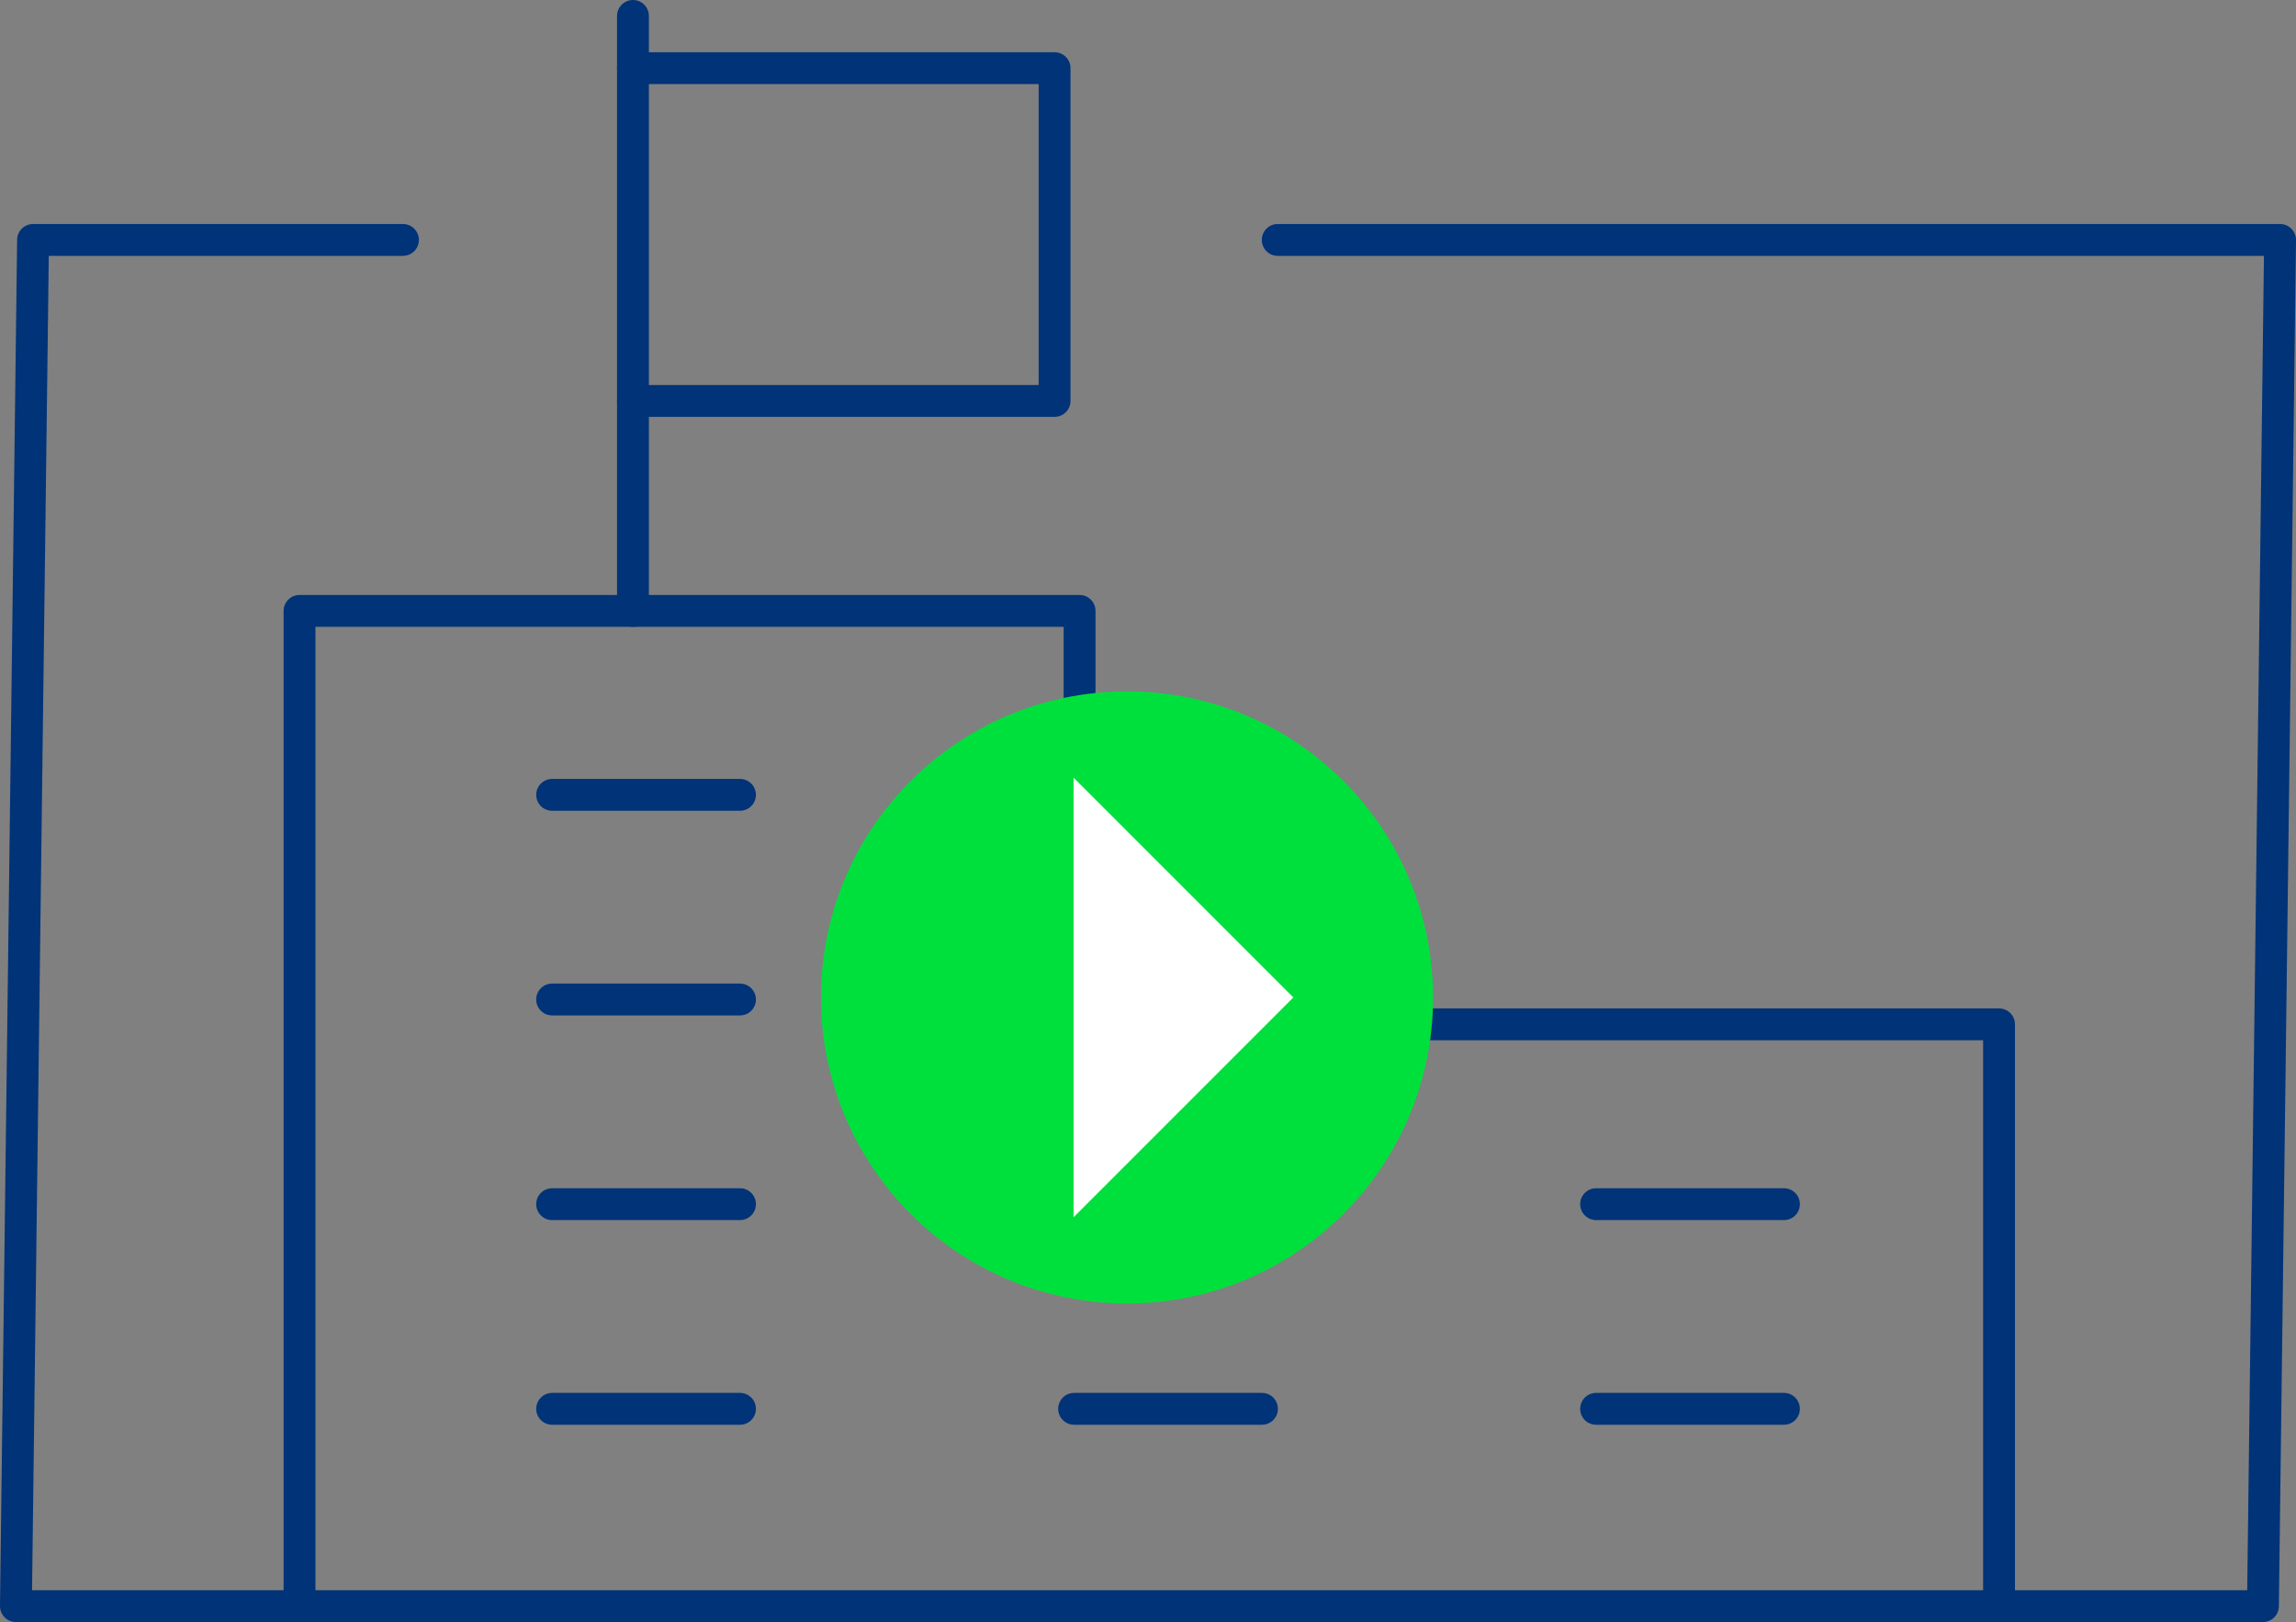
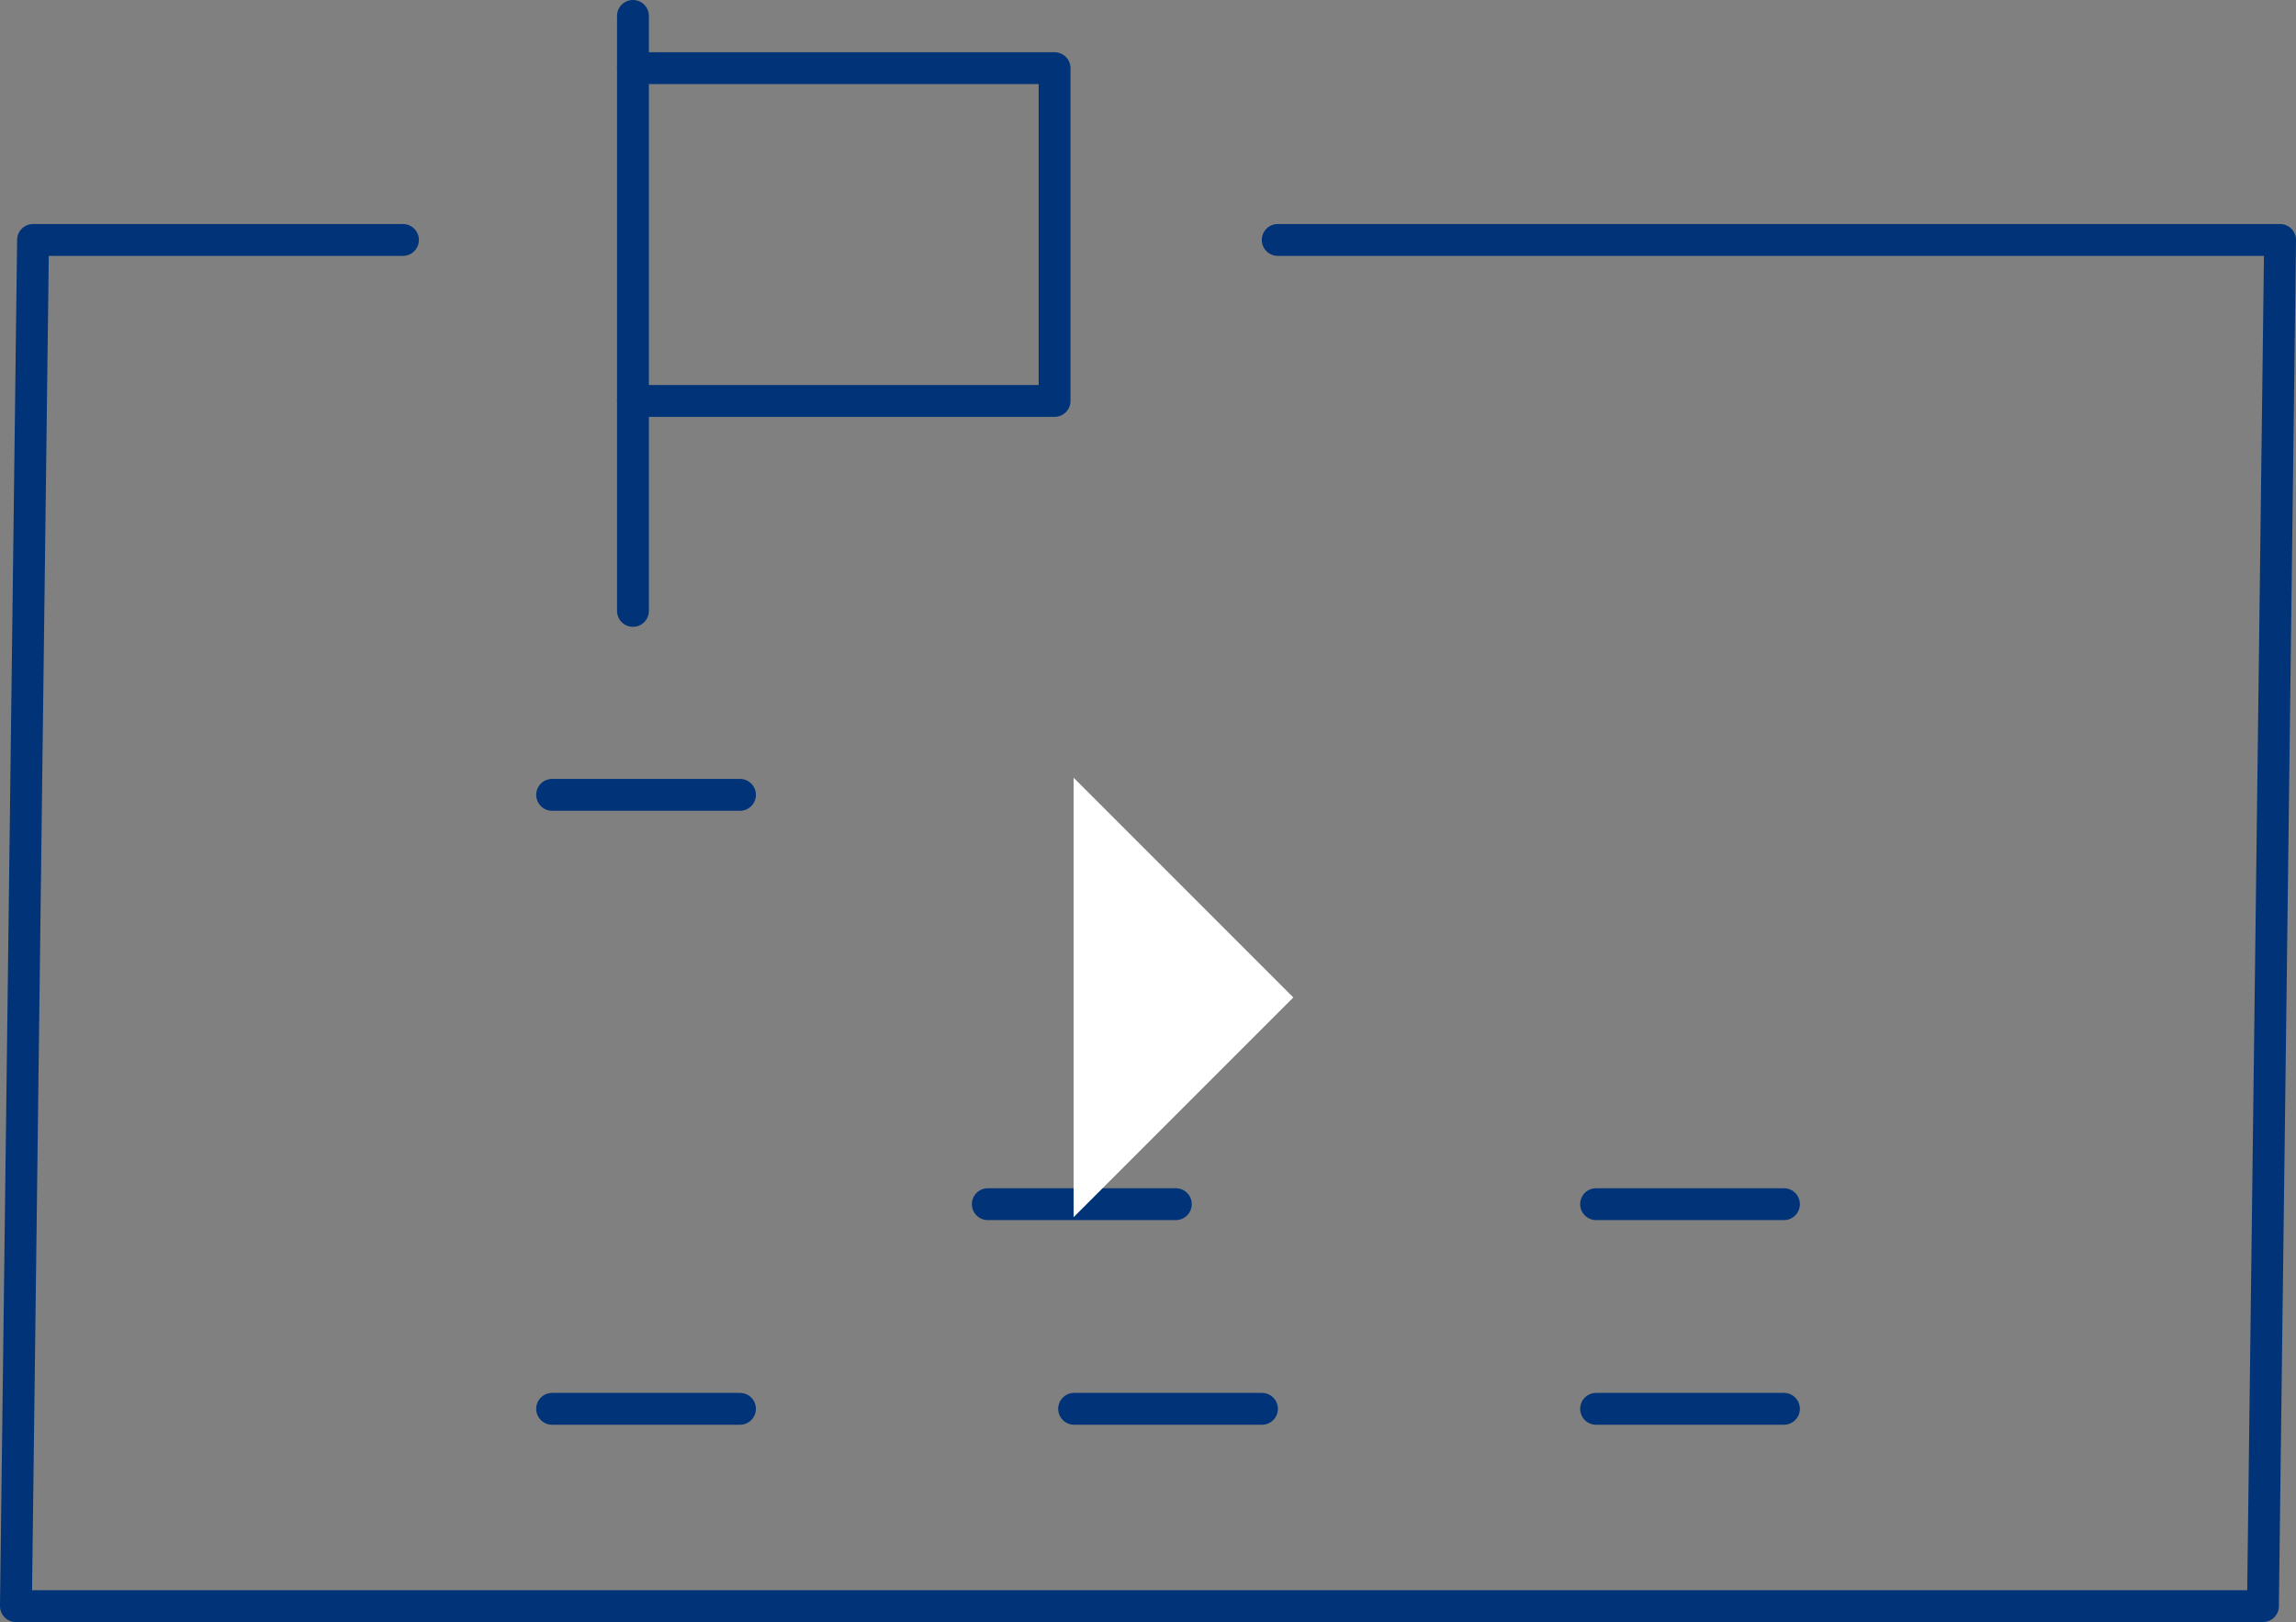
<svg xmlns="http://www.w3.org/2000/svg" id="Layer_2" viewBox="0 0 134.07 94.71">
  <rect x="0" y="0" width="134.07" height="94.71" fill="#808080" stroke="none" />
  <g id="Layer_1-2" data-name="Layer_1">
    <g>
-       <polyline points="116.73 93.78 116.73 59.81 63.04 59.81 63.04 35.67 17.49 35.67 17.49 93.78" fill="none" stroke="#003378" stroke-linecap="round" stroke-linejoin="round" stroke-width="1.86" />
      <polyline points="23.53 14.01 1.93 14.01 .93 93.78 132.14 93.78 133.14 14.01 74.61 14.01" fill="none" stroke="#003378" stroke-linecap="round" stroke-linejoin="round" stroke-width="1.86" />
      <line x1="36.96" y1=".93" x2="36.96" y2="35.67" fill="none" stroke="#003378" stroke-linecap="round" stroke-linejoin="round" stroke-width="1.86" />
      <polyline points="36.96 23.41 61.58 23.41 61.58 3.98 36.96 3.98" fill="none" stroke="#003378" stroke-linecap="round" stroke-linejoin="round" stroke-width="1.86" />
      <line x1="32.24" y1="46.41" x2="43.21" y2="46.41" fill="none" stroke="#003378" stroke-linecap="round" stroke-linejoin="round" stroke-width="1.86" />
-       <line x1="32.24" y1="58.36" x2="43.21" y2="58.36" fill="none" stroke="#003378" stroke-linecap="round" stroke-linejoin="round" stroke-width="1.86" />
-       <line x1="32.24" y1="70.31" x2="43.21" y2="70.31" fill="none" stroke="#003378" stroke-linecap="round" stroke-linejoin="round" stroke-width="1.86" />
      <line x1="32.24" y1="82.26" x2="43.21" y2="82.26" fill="none" stroke="#003378" stroke-linecap="round" stroke-linejoin="round" stroke-width="1.86" />
      <line x1="57.68" y1="70.31" x2="68.66" y2="70.31" fill="none" stroke="#003378" stroke-linecap="round" stroke-linejoin="round" stroke-width="1.86" />
      <line x1="62.72" y1="82.26" x2="73.69" y2="82.26" fill="none" stroke="#003378" stroke-linecap="round" stroke-linejoin="round" stroke-width="1.86" />
      <line x1="93.2" y1="70.31" x2="104.17" y2="70.31" fill="none" stroke="#003378" stroke-linecap="round" stroke-linejoin="round" stroke-width="1.86" />
      <line x1="93.2" y1="82.26" x2="104.17" y2="82.26" fill="none" stroke="#003378" stroke-linecap="round" stroke-linejoin="round" stroke-width="1.86" />
      <g>
-         <circle cx="65.81" cy="58.24" r="17.87" fill="#00e03d" />
        <polygon points="62.69 71.07 75.52 58.24 62.69 45.41 62.69 71.07" fill="#fff" />
      </g>
    </g>
  </g>
</svg>